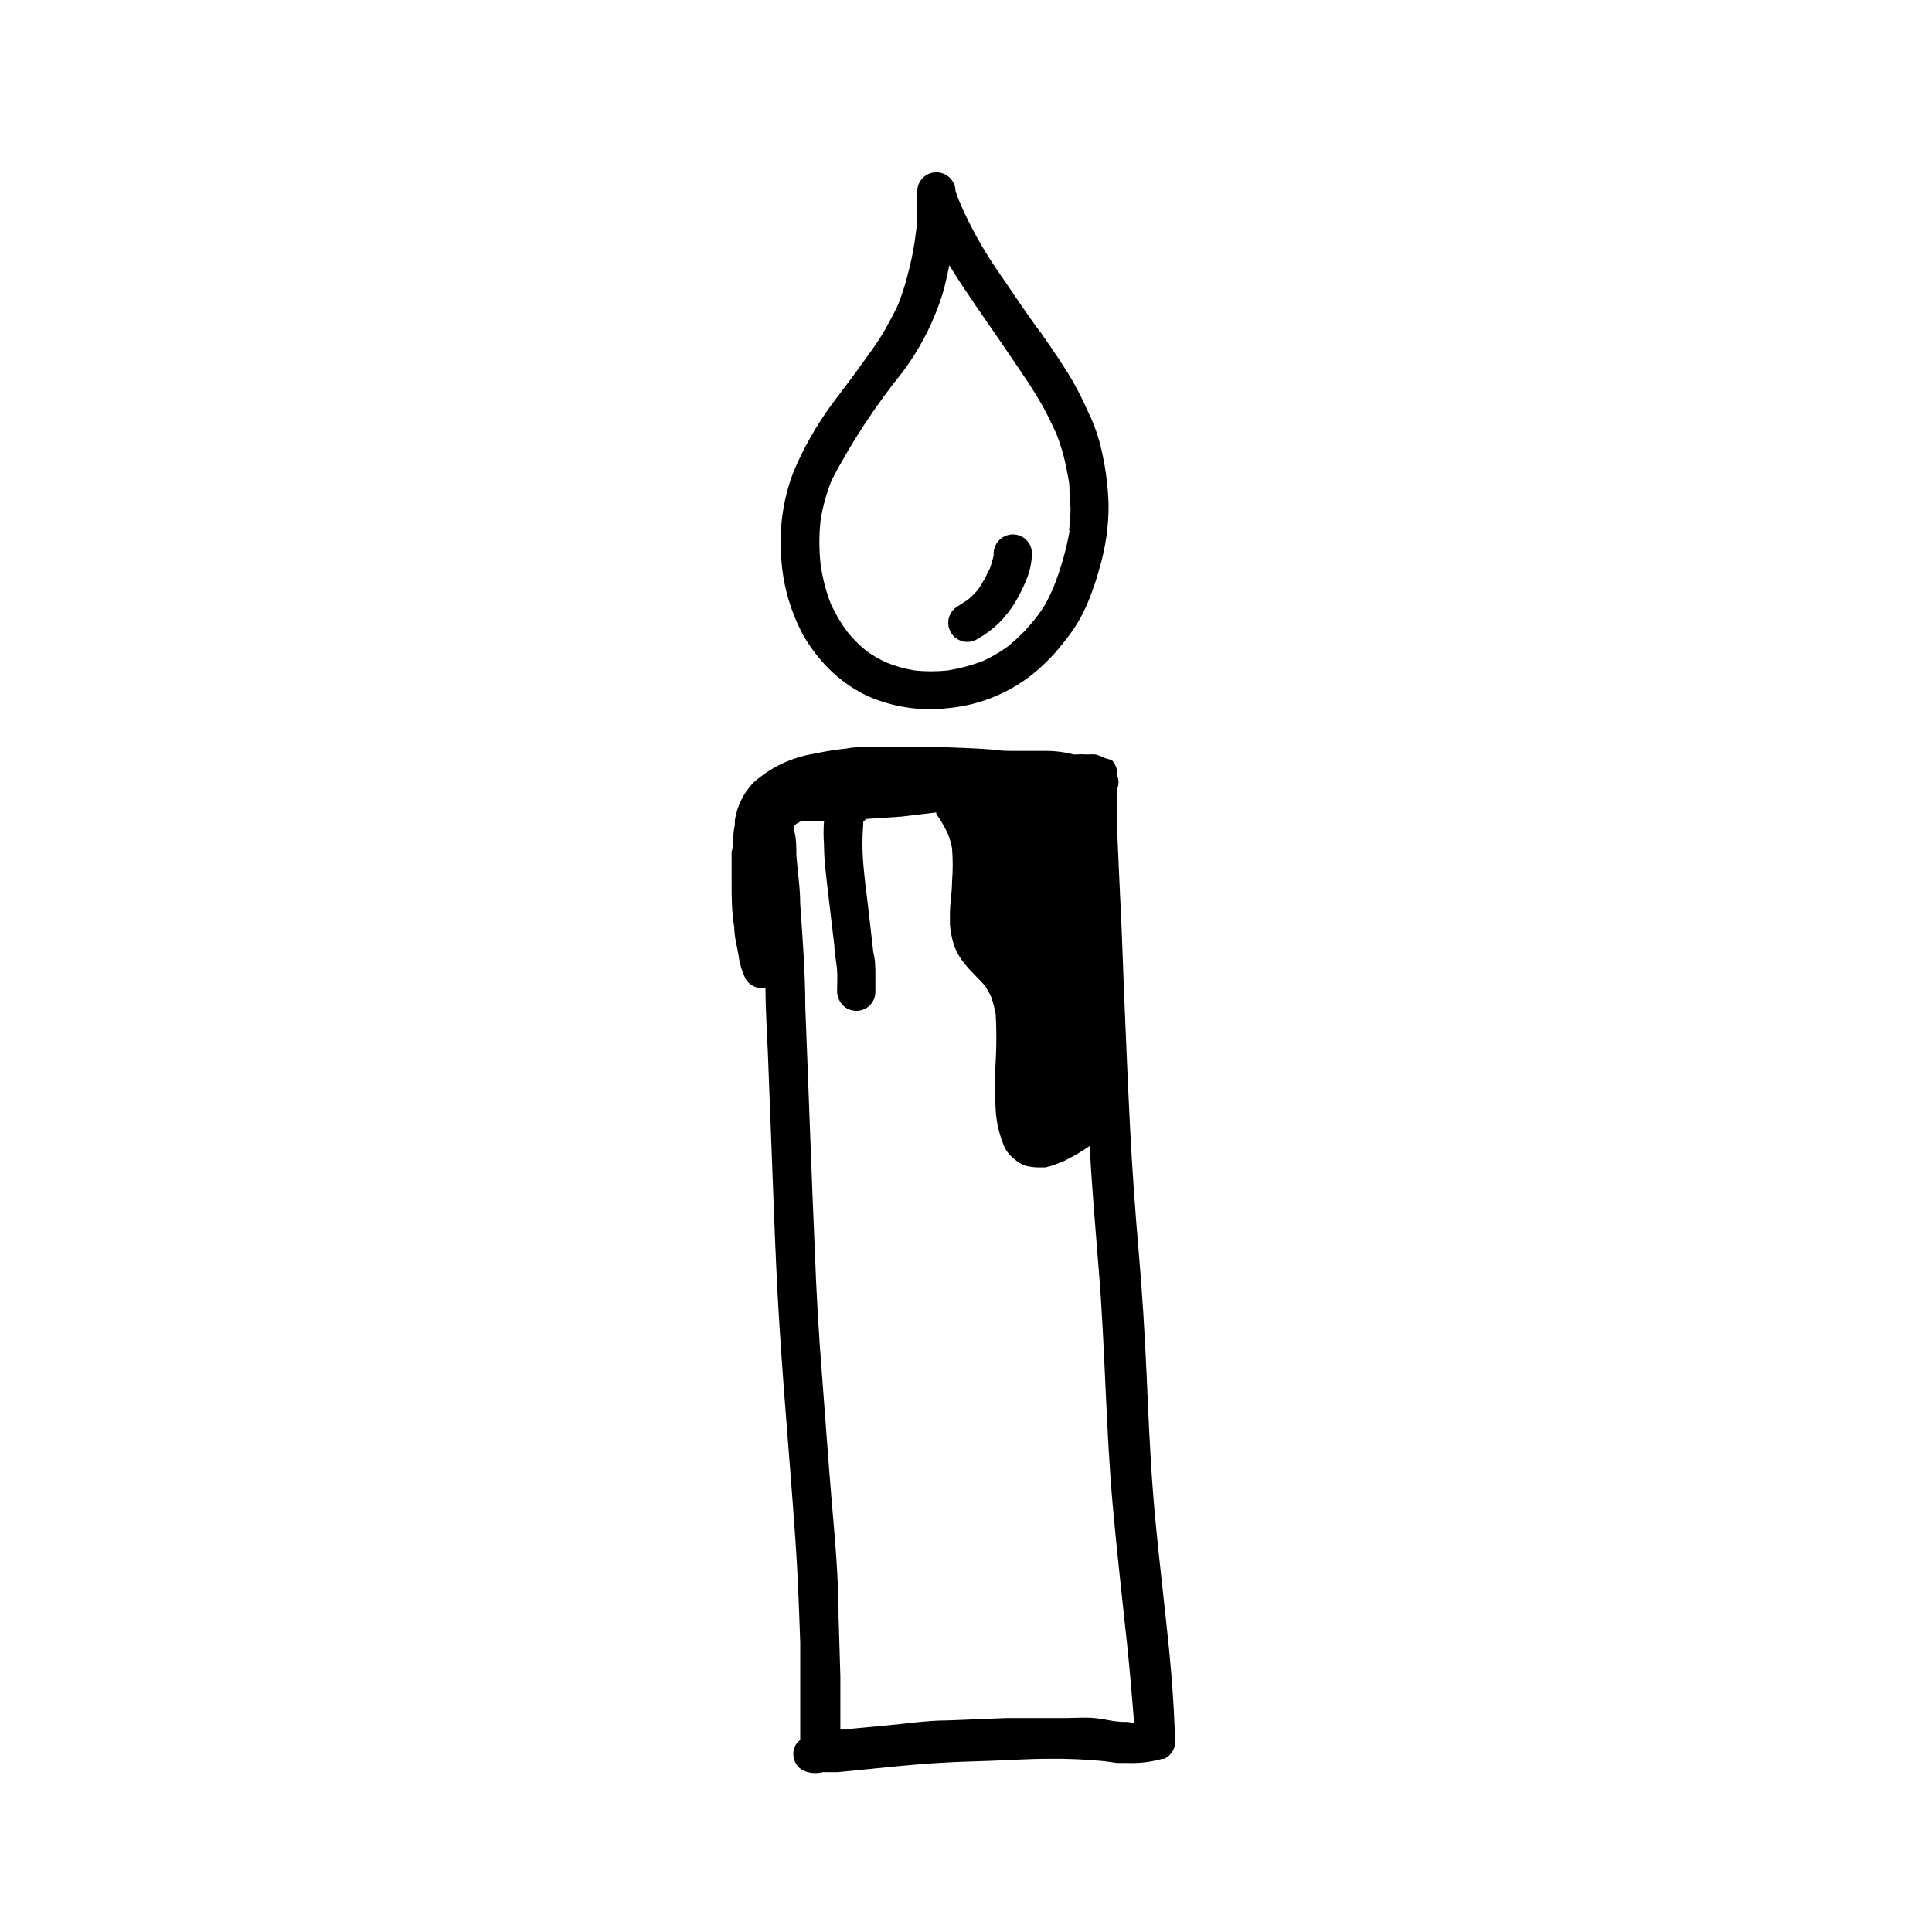
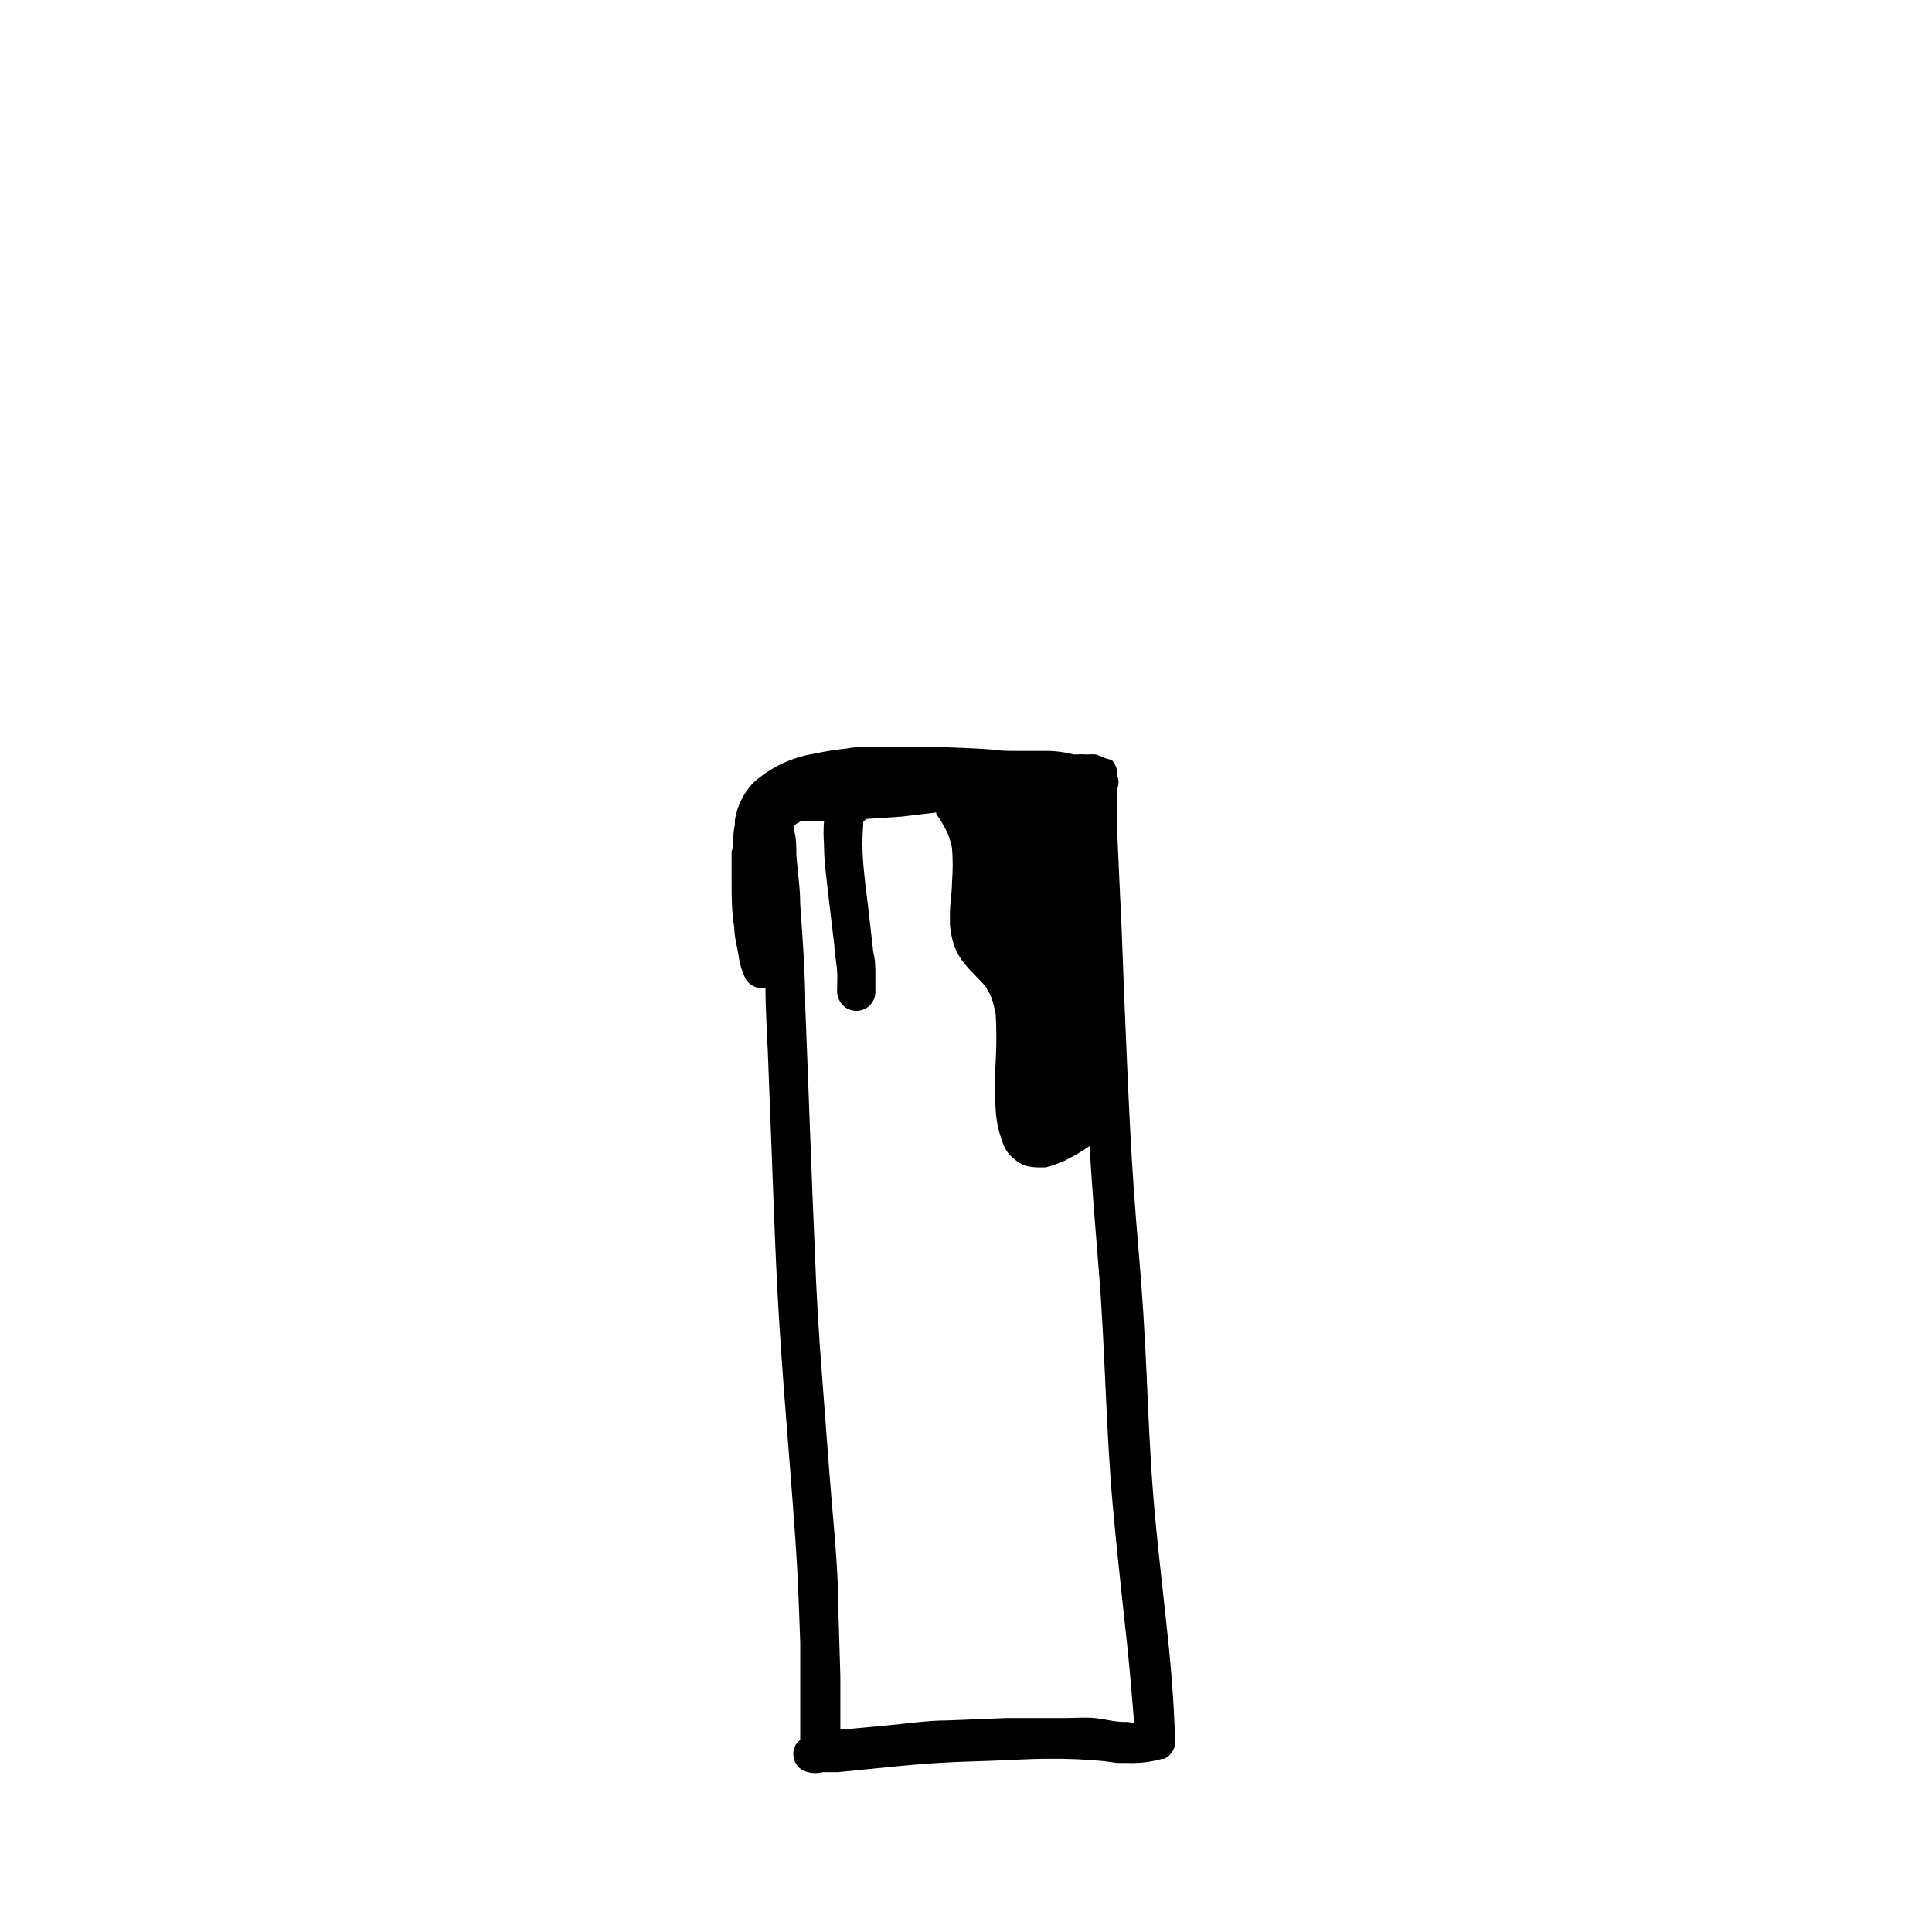
<svg xmlns="http://www.w3.org/2000/svg" fill="#000000" width="800px" height="800px" version="1.1" viewBox="144 144 512 512">
  <g>
-     <path d="m435.34 260.98c-0.793-2.883-1.875-5.68-3.227-8.348-1.082-2.473-2.289-4.891-3.621-7.242-2.598-4.566-5.668-8.895-8.66-13.227-4.094-5.352-7.871-11.332-11.965-17.156-3.625-5.379-6.762-11.07-9.367-17.004-0.473-1.102-0.867-2.203-1.258-3.305l-0.004-0.004c-0.043-2.793-2.32-5.039-5.117-5.039-2.781 0-5.035 2.258-5.035 5.039v1.418 5.352c0 1.812-0.395 4.488-0.707 6.691h-0.004c-0.441 2.894-1.047 5.758-1.809 8.582-0.668 2.676-1.508 5.305-2.519 7.871-0.473 1.023-0.945 2.047-1.496 3.07-0.551 1.023-1.418 2.519-2.047 3.777-1.402 2.363-2.926 4.648-4.566 6.852-3.07 4.41-6.375 8.66-9.605 12.988h0.004c-4 5.473-7.352 11.391-10 17.633-2.582 6.637-3.734 13.746-3.383 20.859 0.156 7.926 2.207 15.699 5.981 22.672 1.871 3.215 4.148 6.18 6.769 8.816 2.832 2.82 6.102 5.16 9.684 6.93 6.812 3.137 14.355 4.336 21.805 3.461 8.191-0.746 15.988-3.867 22.438-8.973 2.047-1.668 3.965-3.484 5.746-5.434 1.918-2.172 3.707-4.461 5.352-6.848 1.609-2.477 2.953-5.113 4.016-7.871 0.945-2.519 1.891-5.039 2.598-7.871 1.641-5.465 2.465-11.141 2.441-16.848-0.164-5.691-0.98-11.344-2.441-16.844zm-7.871 23.617v-0.004c-0.898 5.121-2.324 10.133-4.25 14.957-0.629 1.496-1.34 2.914-2.047 4.328v0.004c-0.848 1.43-1.793 2.797-2.836 4.09-1.102 1.34-2.203 2.676-3.465 3.938-1.258 1.258-2.519 2.363-3.856 3.465-2.031 1.453-4.191 2.719-6.457 3.777-3.027 1.152-6.168 1.996-9.367 2.519-2.93 0.316-5.887 0.316-8.816 0-2.508-0.402-4.965-1.09-7.32-2.047-2.016-0.871-3.918-1.98-5.668-3.305-1.828-1.5-3.488-3.188-4.957-5.039-1.66-2.266-3.082-4.691-4.254-7.242-1.266-3.301-2.164-6.734-2.676-10.234-0.473-4.055-0.473-8.148 0-12.203 0.598-3.555 1.574-7.039 2.914-10.391 5.32-10.141 11.621-19.738 18.812-28.652 3.41-4.566 6.238-9.539 8.422-14.801 1.02-2.438 1.887-4.934 2.598-7.477 0.473-1.969 0.945-4.016 1.34-5.984 2.281 3.777 4.801 7.477 7.32 11.18 2.519 3.699 5.902 8.5 8.816 12.832 2.914 4.328 5.984 8.66 8.582 13.305 1.258 2.281 2.363 4.566 3.465 6.926 0.848 2.074 1.559 4.207 2.125 6.375 0.551 2.203 0.945 4.328 1.34 6.453s0 4.801 0.473 7.164h-0.004c-0.012 2.027-0.145 4.051-0.395 6.062z" />
-     <path d="m452.9 572.39c-1.102-10.391-2.363-20.781-3.227-31.488-0.867-10.707-1.34-21.805-1.812-32.668s-1.18-21.965-2.125-32.906c-0.945-10.941-1.652-20.941-2.203-31.488s-1.023-22.043-1.496-33.141-0.707-20.309-1.258-30.465l-0.707-15.742v-7.871-3.543h-0.004c0.469-1.137 0.469-2.41 0-3.543v-0.473c0.023-1.348-0.484-2.648-1.418-3.621l-1.887-0.551c-0.77-0.418-1.59-0.734-2.441-0.945-0.734-0.074-1.473-0.074-2.203 0-1.023-0.078-2.051-0.078-3.07 0h-0.473c-2.57-0.668-5.219-0.988-7.871-0.945h-7.086c-2.363 0-4.723 0-7.086-0.395-5.039-0.395-10.078-0.473-15.191-0.707h-15.586c-2.441 0-4.961 0-7.477 0.473h-0.004c-2.805 0.285-5.59 0.734-8.344 1.34-6.141 0.941-11.863 3.68-16.453 7.871-2.504 2.715-4.148 6.109-4.723 9.762-0.031 0.367-0.031 0.734 0 1.102-0.234 1.168-0.391 2.352-0.473 3.543 0 1.258 0 2.519-0.395 3.699v7.871c0 4.094 0 7.871 0.707 12.281 0 2.363 0.707 4.801 1.102 7.164h0.004c0.266 2.215 0.906 4.371 1.891 6.375 1.051 1.855 3.188 2.812 5.273 2.363 0 5.746 0.395 11.414 0.629 17.16 0.395 10.941 0.867 21.965 1.258 32.906 0.395 10.941 0.789 21.02 1.34 31.488 1.18 21.727 3.227 43.375 4.723 65.102 0.629 8.973 0.945 17.949 1.258 27v12.438 13.227h0.004c-0.41 0.352-0.777 0.75-1.105 1.18-0.723 1.176-0.922 2.606-0.551 3.934 0.359 1.273 1.207 2.352 2.363 2.992 1.652 0.762 3.516 0.93 5.273 0.473h4.016l7.871-0.789c5.434-0.551 10.863-1.102 16.297-1.496 5.434-0.395 10.547-0.551 15.742-0.707 5.195-0.156 10.391-0.551 15.742-0.551h0.004c4.992-0.066 9.984 0.145 14.957 0.633l3.305 0.473h2.598v-0.004c3.188 0.148 6.379-0.223 9.445-1.102h0.551c0.449-0.242 0.875-0.531 1.262-0.863l0.789-0.945h-0.004c0.496-0.75 0.77-1.621 0.789-2.519-0.316-12.043-1.34-22.672-2.519-33.379zm-10.156 27.945h-0.867c-2.598 0-5.273-0.789-7.871-1.023s-5.195 0-7.871 0h-2.519-12.91l-15.742 0.629c-5.352 0-10.785 0.867-16.137 1.34l-9.289 0.867h-2.832v-6.062-7.871l-0.473-15.742c0-10.629-1.023-21.254-1.891-31.488-0.867-10.234-1.652-21.883-2.519-32.828-0.867-10.941-1.496-21.883-1.891-32.906-0.945-21.492-1.652-42.98-2.519-64.395 0-9.055-0.707-18.184-1.34-27.238 0-4.328-0.707-8.66-1.023-12.988 0-2.125 0-4.25-0.551-6.375v-1.418l0.473-0.473 1.258-0.707h6.144c-0.16 2.047-0.16 4.098 0 6.141 0 4.328 0.629 8.66 1.102 12.988l1.652 13.934c0 2.047 0.551 4.172 0.707 6.219s0 3.938 0 5.902v0.004c0.078 1.316 0.605 2.566 1.496 3.543 0.969 0.949 2.266 1.488 3.621 1.496 1.336 0 2.621-0.531 3.562-1.477 0.945-0.945 1.477-2.227 1.477-3.562v-4.644c0-1.574 0-3.856-0.551-5.824l-1.418-12.438c-0.473-3.777-0.945-7.477-1.258-11.258-0.277-3.379-0.277-6.777 0-10.156 0.035-0.234 0.035-0.473 0-0.707l0.789-0.789 9.367-0.629 9.207-1.102v0.395c1.176 1.664 2.203 3.43 3.07 5.273 0.477 1.227 0.844 2.488 1.102 3.777 0.238 2.988 0.238 5.988 0 8.973 0 2.598-0.473 5.273-0.551 7.871v3.543 0.004c0.148 1.762 0.488 3.508 1.023 5.195 0.641 1.871 1.629 3.609 2.914 5.117 1.652 2.125 3.699 3.856 5.434 5.902 0.543 0.867 1.043 1.758 1.492 2.676 0.539 1.539 0.961 3.121 1.262 4.723 0.234 4.117 0.234 8.242 0 12.359-0.277 4.406-0.277 8.82 0 13.227 0.23 3.481 1.082 6.894 2.519 10.074 0.641 1.105 1.5 2.066 2.519 2.836 0.871 0.77 1.887 1.359 2.988 1.73 0.984 0.215 1.988 0.348 2.992 0.395h2.203l1.969-0.551 2.832-1.102h0.004c1.836-0.902 3.621-1.902 5.352-2.992l1.496-1.023c0.629 10.707 1.496 21.332 2.363 31.961 1.812 21.41 1.891 42.824 3.856 64.156 0.945 10.234 2.047 20.469 3.148 30.621 1.023 8.738 1.73 17.398 2.441 26.137z" />
-     <path d="m402.91 313.41c2.09-1.164 4.023-2.594 5.746-4.25 1.734-1.719 3.242-3.652 4.488-5.746 1.238-2.082 2.293-4.269 3.148-6.535 0.742-1.992 1.141-4.094 1.18-6.219 0-2.781-2.254-5.039-5.035-5.039-2.797 0-5.074 2.242-5.117 5.039v0.551c-0.242 1.121-0.559 2.227-0.945 3.305-0.883 1.938-1.91 3.805-3.07 5.59-0.863 1.023-1.812 1.969-2.832 2.836l-2.676 1.73h-0.004c-1.156 0.68-2 1.789-2.34 3.09-0.34 1.297-0.148 2.68 0.531 3.836 1.414 2.414 4.516 3.227 6.926 1.812z" />
+     <path d="m452.9 572.39c-1.102-10.391-2.363-20.781-3.227-31.488-0.867-10.707-1.34-21.805-1.812-32.668s-1.18-21.965-2.125-32.906c-0.945-10.941-1.652-20.941-2.203-31.488s-1.023-22.043-1.496-33.141-0.707-20.309-1.258-30.465l-0.707-15.742v-7.871-3.543h-0.004c0.469-1.137 0.469-2.41 0-3.543v-0.473c0.023-1.348-0.484-2.648-1.418-3.621l-1.887-0.551c-0.77-0.418-1.59-0.734-2.441-0.945-0.734-0.074-1.473-0.074-2.203 0-1.023-0.078-2.051-0.078-3.07 0h-0.473c-2.57-0.668-5.219-0.988-7.871-0.945h-7.086c-2.363 0-4.723 0-7.086-0.395-5.039-0.395-10.078-0.473-15.191-0.707h-15.586c-2.441 0-4.961 0-7.477 0.473h-0.004c-2.805 0.285-5.59 0.734-8.344 1.34-6.141 0.941-11.863 3.68-16.453 7.871-2.504 2.715-4.148 6.109-4.723 9.762-0.031 0.367-0.031 0.734 0 1.102-0.234 1.168-0.391 2.352-0.473 3.543 0 1.258 0 2.519-0.395 3.699v7.871c0 4.094 0 7.871 0.707 12.281 0 2.363 0.707 4.801 1.102 7.164h0.004c0.266 2.215 0.906 4.371 1.891 6.375 1.051 1.855 3.188 2.812 5.273 2.363 0 5.746 0.395 11.414 0.629 17.16 0.395 10.941 0.867 21.965 1.258 32.906 0.395 10.941 0.789 21.02 1.34 31.488 1.18 21.727 3.227 43.375 4.723 65.102 0.629 8.973 0.945 17.949 1.258 27v12.438 13.227h0.004c-0.41 0.352-0.777 0.75-1.105 1.18-0.723 1.176-0.922 2.606-0.551 3.934 0.359 1.273 1.207 2.352 2.363 2.992 1.652 0.762 3.516 0.93 5.273 0.473h4.016l7.871-0.789c5.434-0.551 10.863-1.102 16.297-1.496 5.434-0.395 10.547-0.551 15.742-0.707 5.195-0.156 10.391-0.551 15.742-0.551h0.004c4.992-0.066 9.984 0.145 14.957 0.633l3.305 0.473h2.598v-0.004c3.188 0.148 6.379-0.223 9.445-1.102h0.551c0.449-0.242 0.875-0.531 1.262-0.863l0.789-0.945c0.496-0.75 0.77-1.621 0.789-2.519-0.316-12.043-1.34-22.672-2.519-33.379zm-10.156 27.945h-0.867c-2.598 0-5.273-0.789-7.871-1.023s-5.195 0-7.871 0h-2.519-12.91l-15.742 0.629c-5.352 0-10.785 0.867-16.137 1.34l-9.289 0.867h-2.832v-6.062-7.871l-0.473-15.742c0-10.629-1.023-21.254-1.891-31.488-0.867-10.234-1.652-21.883-2.519-32.828-0.867-10.941-1.496-21.883-1.891-32.906-0.945-21.492-1.652-42.98-2.519-64.395 0-9.055-0.707-18.184-1.34-27.238 0-4.328-0.707-8.66-1.023-12.988 0-2.125 0-4.25-0.551-6.375v-1.418l0.473-0.473 1.258-0.707h6.144c-0.16 2.047-0.16 4.098 0 6.141 0 4.328 0.629 8.66 1.102 12.988l1.652 13.934c0 2.047 0.551 4.172 0.707 6.219s0 3.938 0 5.902v0.004c0.078 1.316 0.605 2.566 1.496 3.543 0.969 0.949 2.266 1.488 3.621 1.496 1.336 0 2.621-0.531 3.562-1.477 0.945-0.945 1.477-2.227 1.477-3.562v-4.644c0-1.574 0-3.856-0.551-5.824l-1.418-12.438c-0.473-3.777-0.945-7.477-1.258-11.258-0.277-3.379-0.277-6.777 0-10.156 0.035-0.234 0.035-0.473 0-0.707l0.789-0.789 9.367-0.629 9.207-1.102v0.395c1.176 1.664 2.203 3.43 3.07 5.273 0.477 1.227 0.844 2.488 1.102 3.777 0.238 2.988 0.238 5.988 0 8.973 0 2.598-0.473 5.273-0.551 7.871v3.543 0.004c0.148 1.762 0.488 3.508 1.023 5.195 0.641 1.871 1.629 3.609 2.914 5.117 1.652 2.125 3.699 3.856 5.434 5.902 0.543 0.867 1.043 1.758 1.492 2.676 0.539 1.539 0.961 3.121 1.262 4.723 0.234 4.117 0.234 8.242 0 12.359-0.277 4.406-0.277 8.82 0 13.227 0.23 3.481 1.082 6.894 2.519 10.074 0.641 1.105 1.5 2.066 2.519 2.836 0.871 0.77 1.887 1.359 2.988 1.73 0.984 0.215 1.988 0.348 2.992 0.395h2.203l1.969-0.551 2.832-1.102h0.004c1.836-0.902 3.621-1.902 5.352-2.992l1.496-1.023c0.629 10.707 1.496 21.332 2.363 31.961 1.812 21.41 1.891 42.824 3.856 64.156 0.945 10.234 2.047 20.469 3.148 30.621 1.023 8.738 1.73 17.398 2.441 26.137z" />
  </g>
</svg>